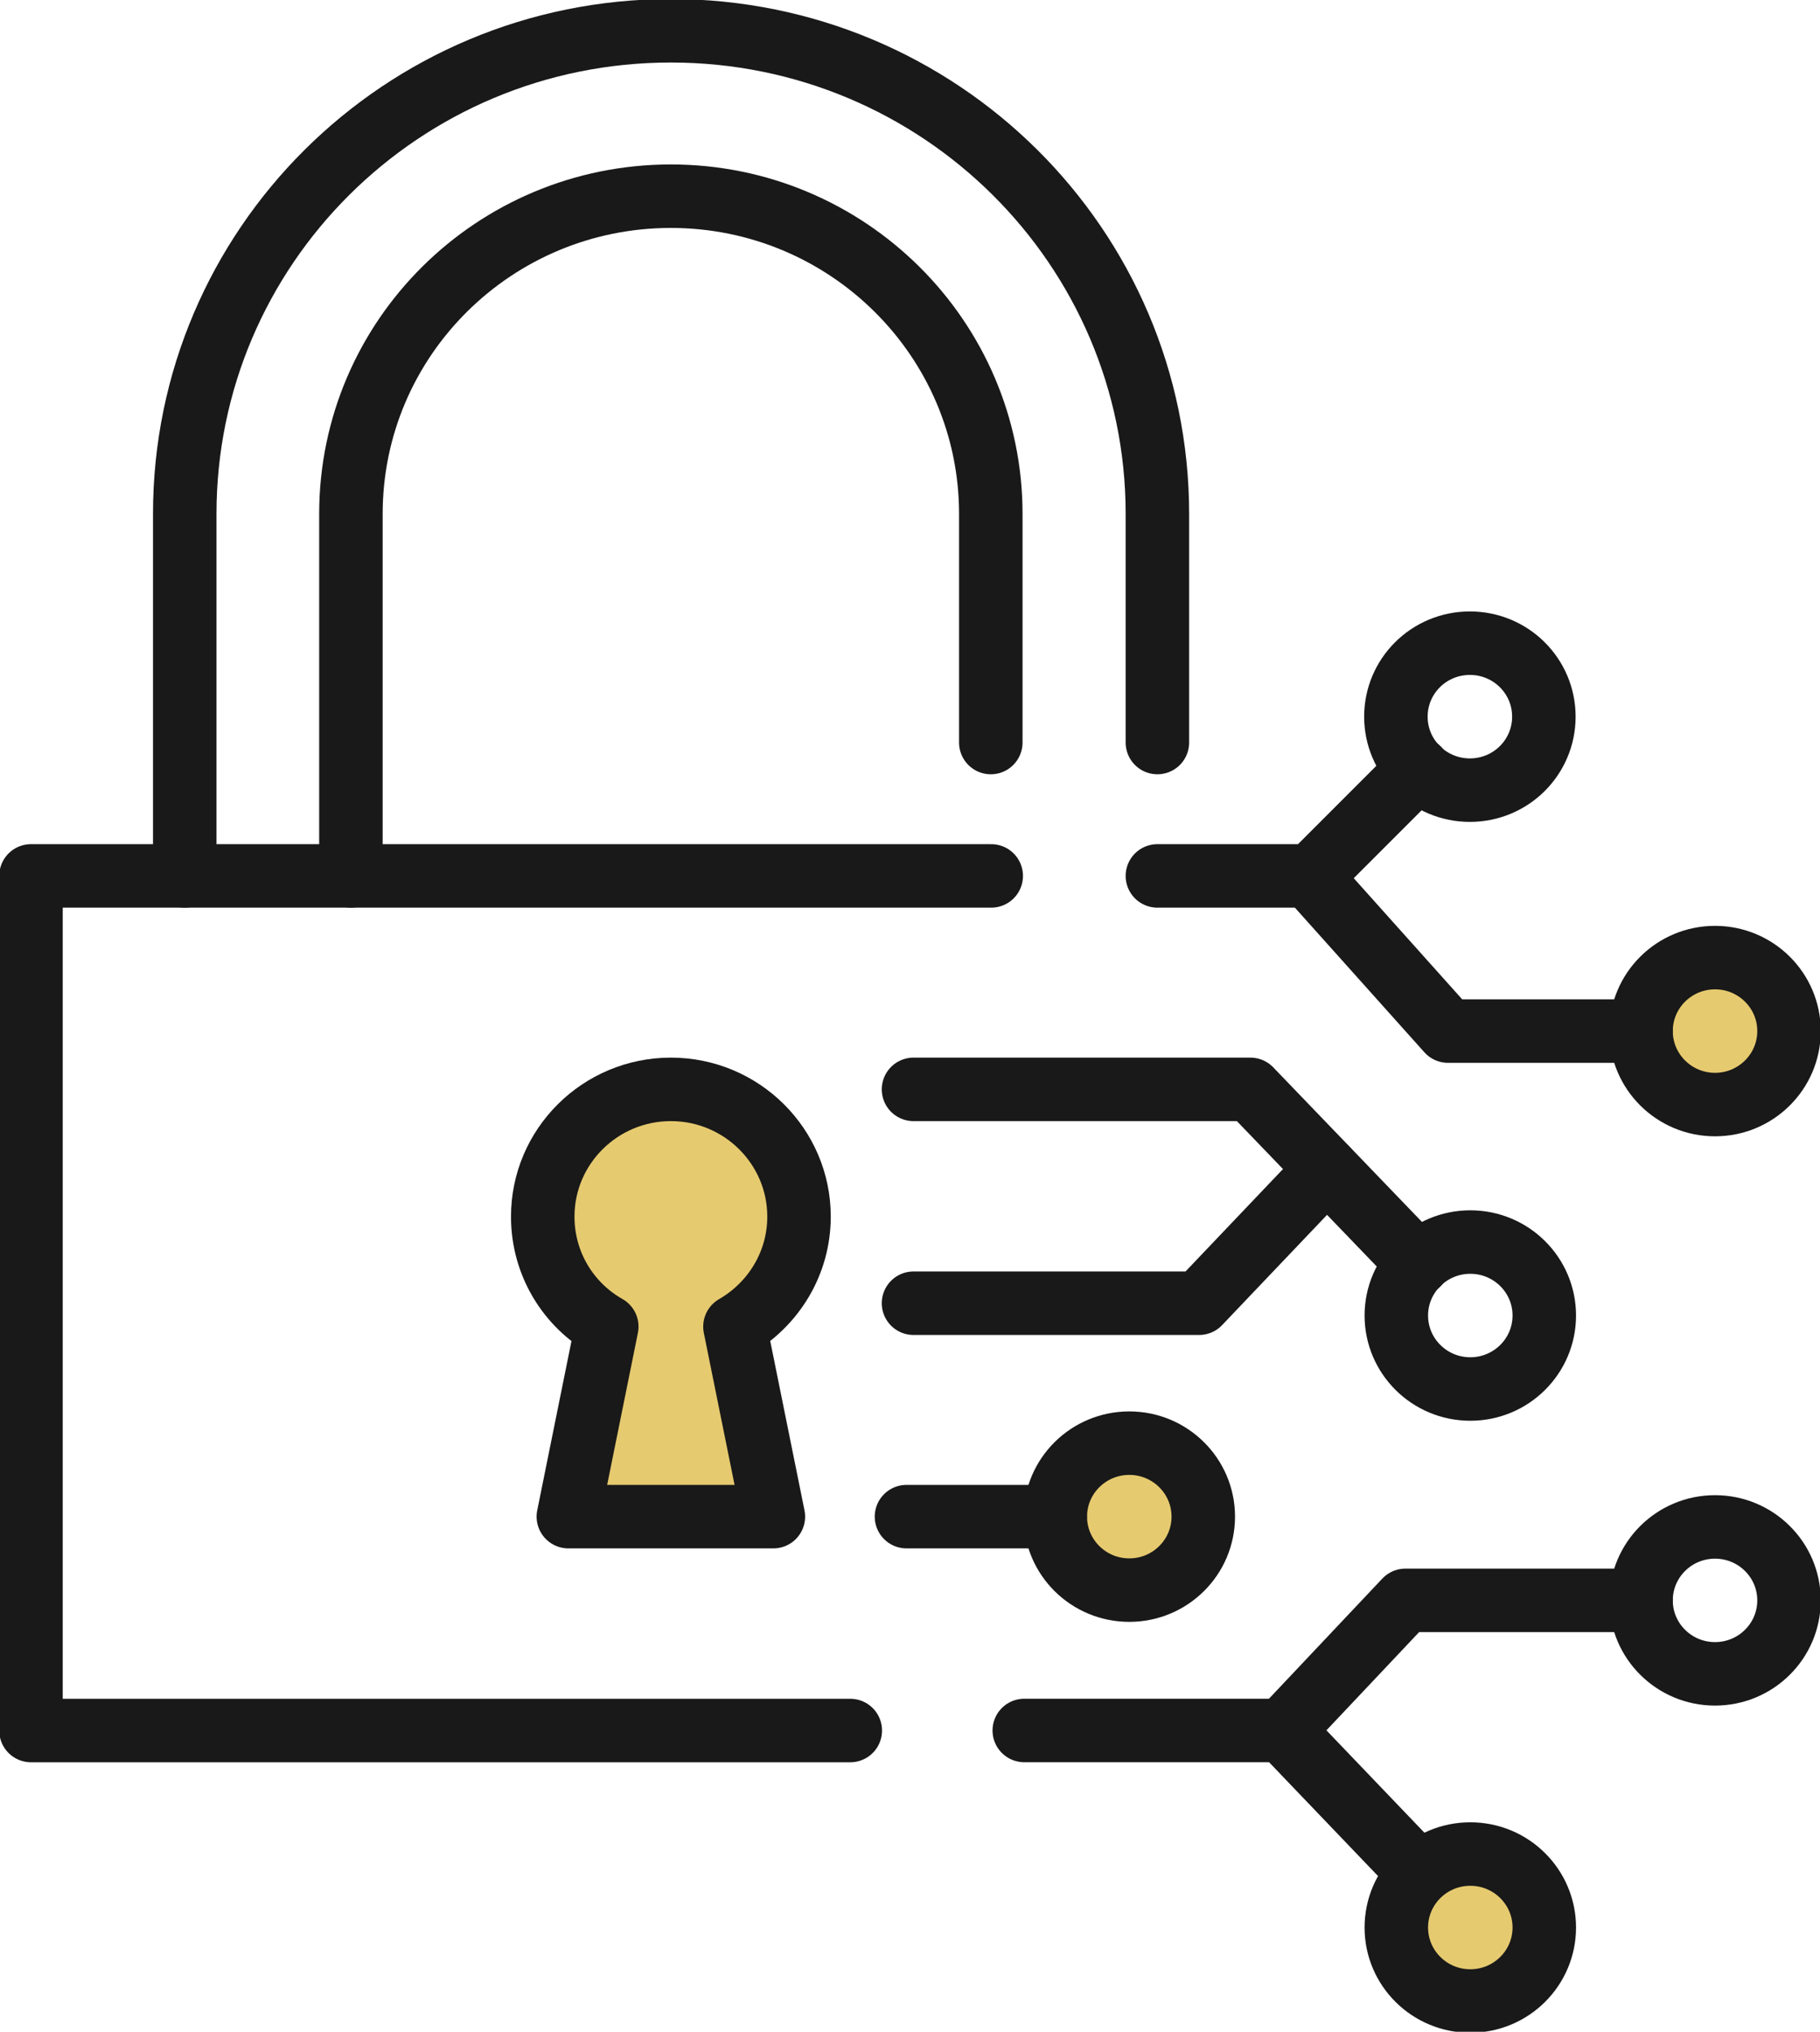
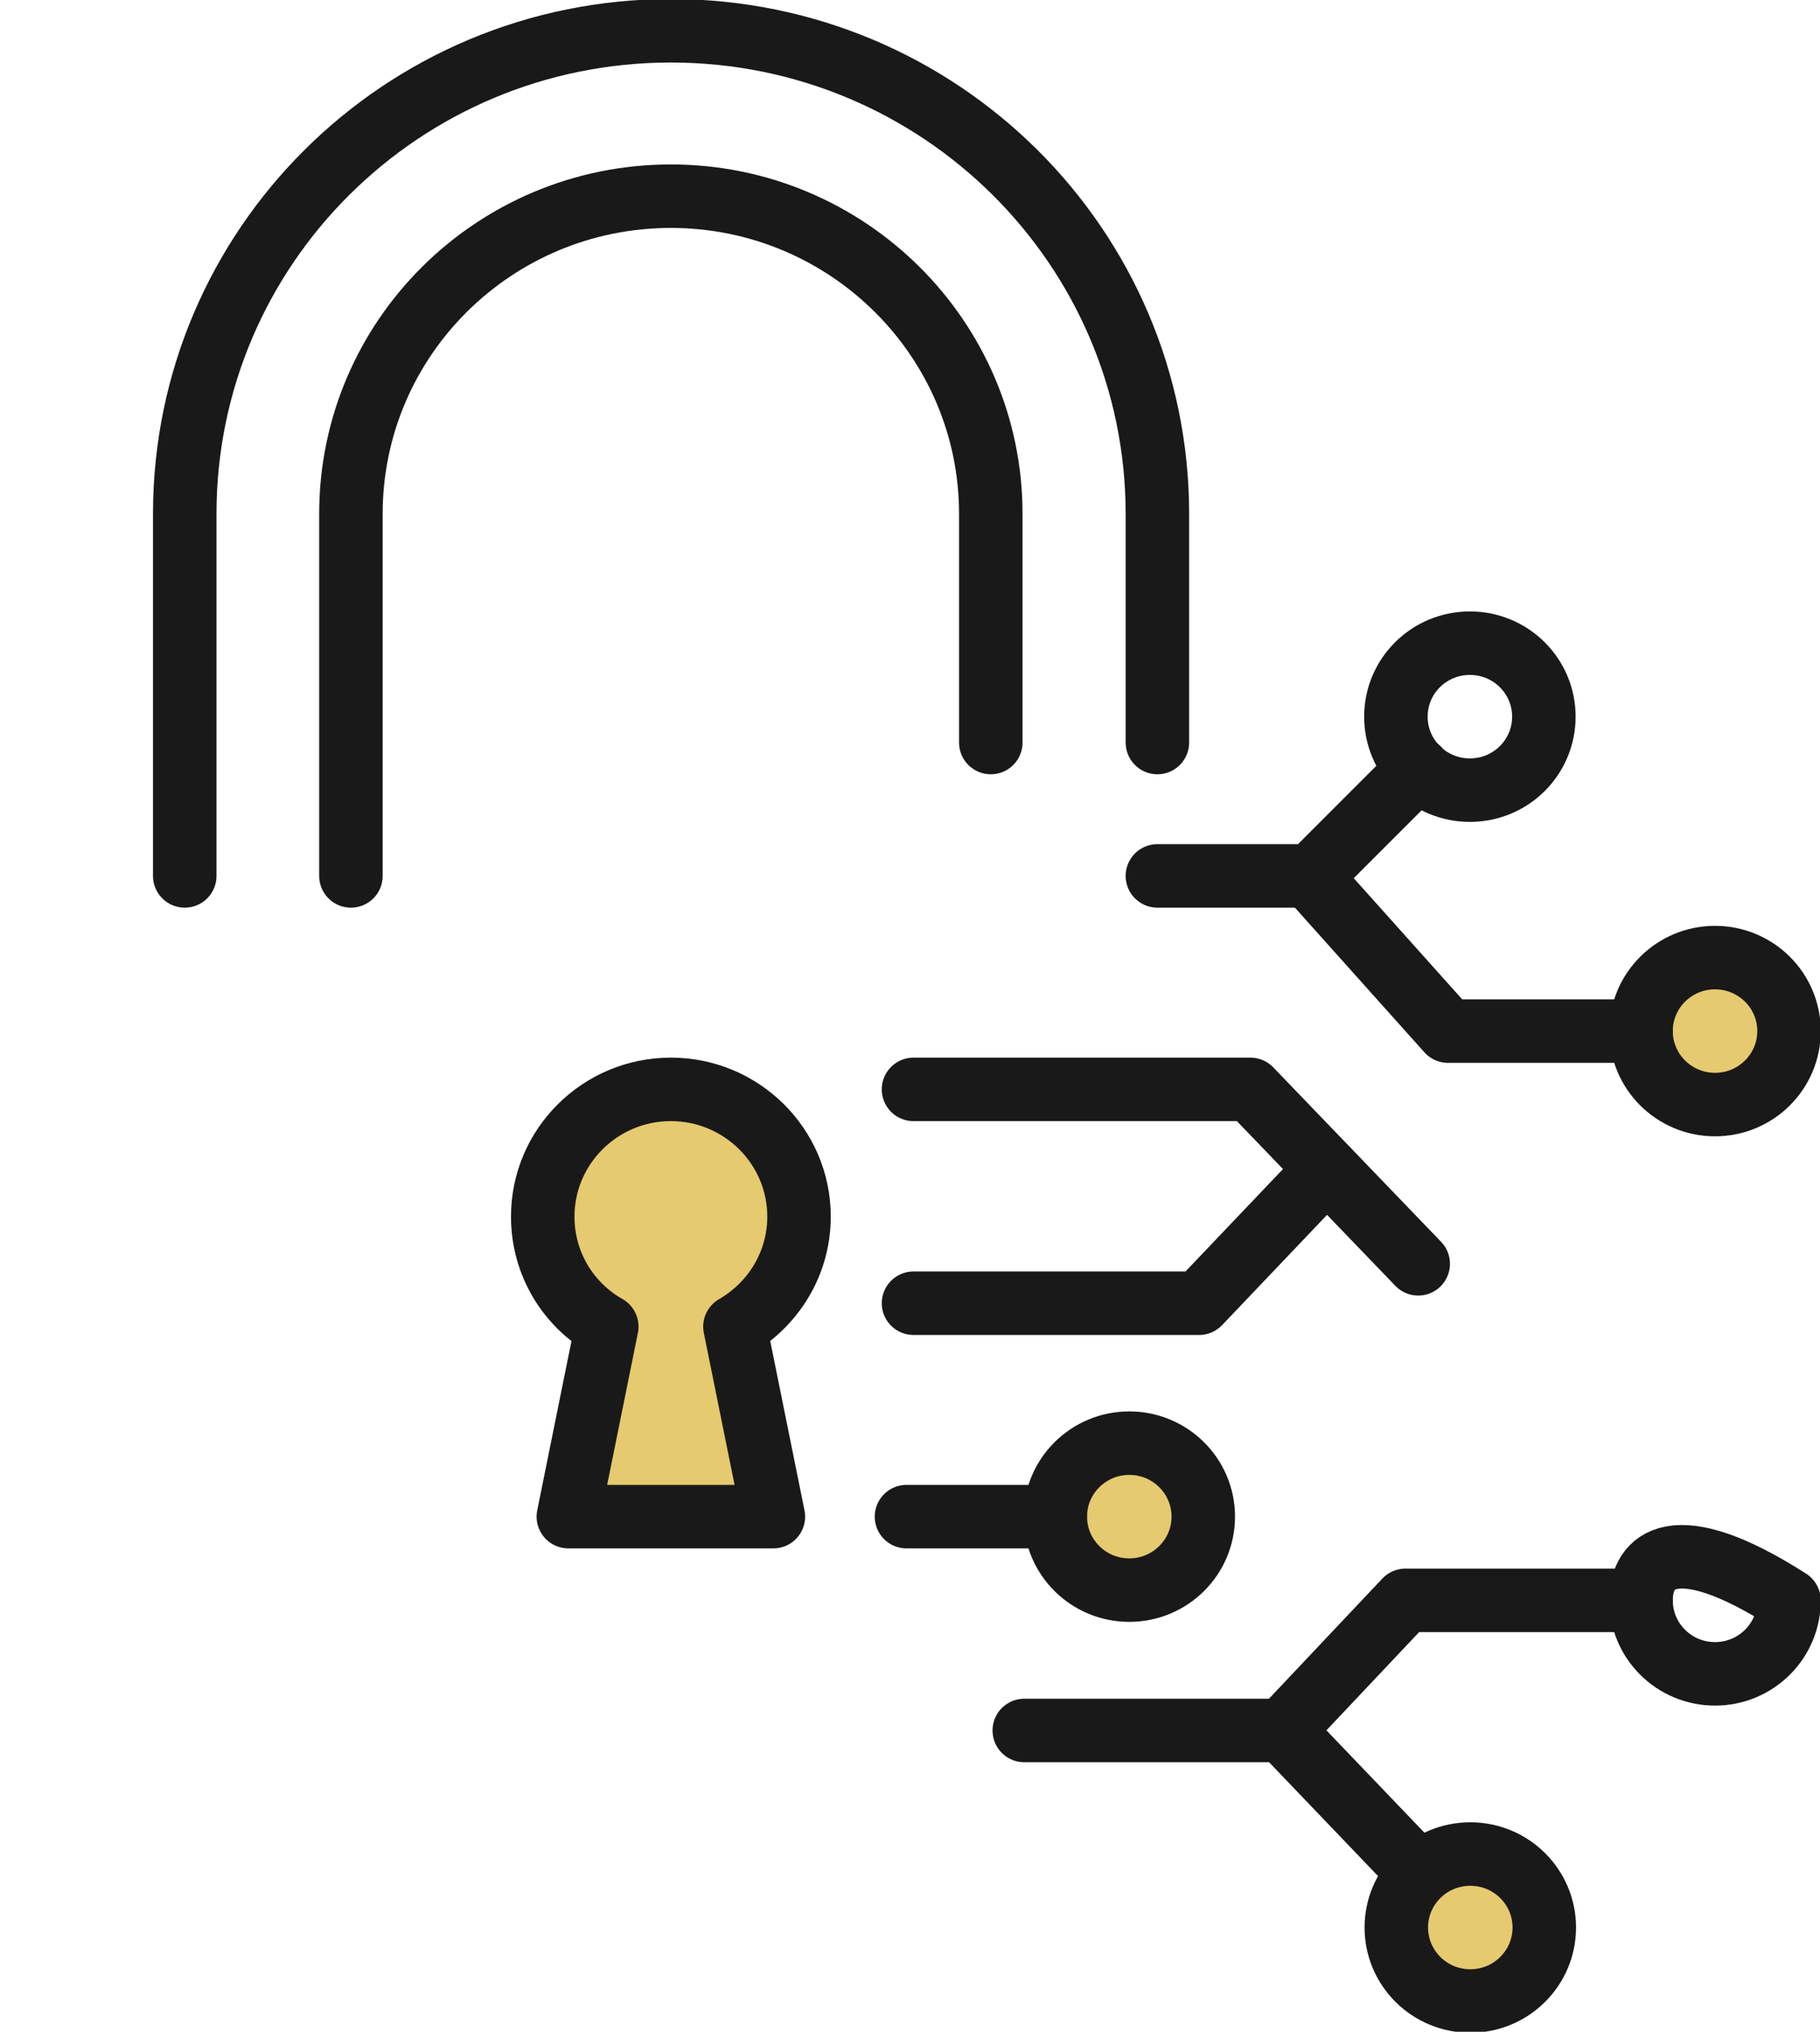
<svg xmlns="http://www.w3.org/2000/svg" width="43" height="48" viewBox="0 0 43 48" fill="none">
  <g clip-path="url(#clip0_10345_2927)">
-     <path d="M20.089 40.883H0.732V20.693H23.419" stroke="#191919" stroke-width="1.5" stroke-linecap="round" stroke-linejoin="round" />
    <path d="M4.365 20.693V12.141C4.365 5.838 9.502 0.727 15.85 0.727C22.198 0.727 27.345 5.838 27.345 12.141V17.542" stroke="#191919" stroke-width="1.5" stroke-linecap="round" stroke-linejoin="round" />
    <path d="M18.878 28.742C18.878 27.084 17.52 25.736 15.85 25.736C14.18 25.736 12.823 27.084 12.823 28.742C12.823 29.857 13.428 30.827 14.336 31.341L13.428 35.83H18.272L17.364 31.341C18.272 30.817 18.878 29.847 18.878 28.742Z" fill="#E6CA6F" stroke="#191919" stroke-width="1.5" stroke-linecap="round" stroke-linejoin="round" />
    <path d="M24.2 40.882H30.304L33.507 44.228" stroke="#191919" stroke-width="1.5" stroke-linecap="round" stroke-linejoin="round" />
    <path d="M21.583 25.736H29.542L33.507 29.857" stroke="#191919" stroke-width="1.5" stroke-linecap="round" stroke-linejoin="round" />
-     <path d="M34.738 32.815C35.703 32.815 36.486 32.037 36.486 31.079C36.486 30.12 35.703 29.343 34.738 29.343C33.772 29.343 32.99 30.12 32.99 31.079C32.99 32.037 33.772 32.815 34.738 32.815Z" stroke="#191919" stroke-width="1.5" stroke-linecap="round" stroke-linejoin="round" />
    <path d="M34.738 47.273C35.703 47.273 36.486 46.495 36.486 45.537C36.486 44.578 35.703 43.801 34.738 43.801C33.772 43.801 32.99 44.578 32.99 45.537C32.99 46.495 33.772 47.273 34.738 47.273Z" fill="#E6CA6F" stroke="#191919" stroke-width="1.5" stroke-linecap="round" stroke-linejoin="round" />
    <path d="M26.681 37.566C27.646 37.566 28.429 36.789 28.429 35.83C28.429 34.872 27.646 34.094 26.681 34.094C25.715 34.094 24.933 34.872 24.933 35.83C24.933 36.789 25.715 37.566 26.681 37.566Z" fill="#E6CA6F" stroke="#191919" stroke-width="1.5" stroke-linecap="round" stroke-linejoin="round" />
    <path d="M27.345 20.693H30.978L33.508 18.162" stroke="#191919" stroke-width="1.5" stroke-linecap="round" stroke-linejoin="round" />
    <path d="M36.476 16.931C36.476 17.891 35.695 18.667 34.728 18.667C33.761 18.667 32.98 17.891 32.98 16.931C32.98 15.971 33.761 15.195 34.728 15.195C35.695 15.195 36.476 15.971 36.476 16.931Z" stroke="#191919" stroke-width="1.5" stroke-linecap="round" stroke-linejoin="round" />
-     <path d="M40.52 39.544C41.485 39.544 42.268 38.767 42.268 37.809C42.268 36.85 41.485 36.073 40.52 36.073C39.554 36.073 38.772 36.85 38.772 37.809C38.772 38.767 39.554 39.544 40.52 39.544Z" stroke="#191919" stroke-width="1.5" stroke-linecap="round" stroke-linejoin="round" />
+     <path d="M40.52 39.544C41.485 39.544 42.268 38.767 42.268 37.809C39.554 36.073 38.772 36.85 38.772 37.809C38.772 38.767 39.554 39.544 40.52 39.544Z" stroke="#191919" stroke-width="1.5" stroke-linecap="round" stroke-linejoin="round" />
    <path d="M38.771 37.808H33.205L30.304 40.882" stroke="#191919" stroke-width="1.5" stroke-linecap="round" stroke-linejoin="round" />
    <path d="M40.52 26.095C41.485 26.095 42.268 25.317 42.268 24.359C42.268 23.4 41.485 22.623 40.52 22.623C39.554 22.623 38.772 23.4 38.772 24.359C38.772 25.317 39.554 26.095 40.52 26.095Z" fill="#E6CA6F" stroke="#191919" stroke-width="1.5" stroke-linecap="round" stroke-linejoin="round" />
    <path d="M38.771 24.359H34.211L30.929 20.693" stroke="#191919" stroke-width="1.5" stroke-linecap="round" stroke-linejoin="round" />
    <path d="M21.583 30.788H28.331L31.349 27.617" stroke="#191919" stroke-width="1.5" stroke-linecap="round" stroke-linejoin="round" />
    <path d="M24.933 35.83H21.417" stroke="#191919" stroke-width="1.5" stroke-linecap="round" stroke-linejoin="round" />
    <path d="M8.291 20.693V12.141C8.291 7.99 11.68 4.635 15.85 4.635C20.021 4.635 23.409 8 23.409 12.141V17.542" stroke="#191919" stroke-width="1.5" stroke-linecap="round" stroke-linejoin="round" />
  </g>
  <defs>
    <clipPath id="clip0_10345_2927">
      <rect width="43" height="48" fill="white" />
    </clipPath>
  </defs>
</svg>